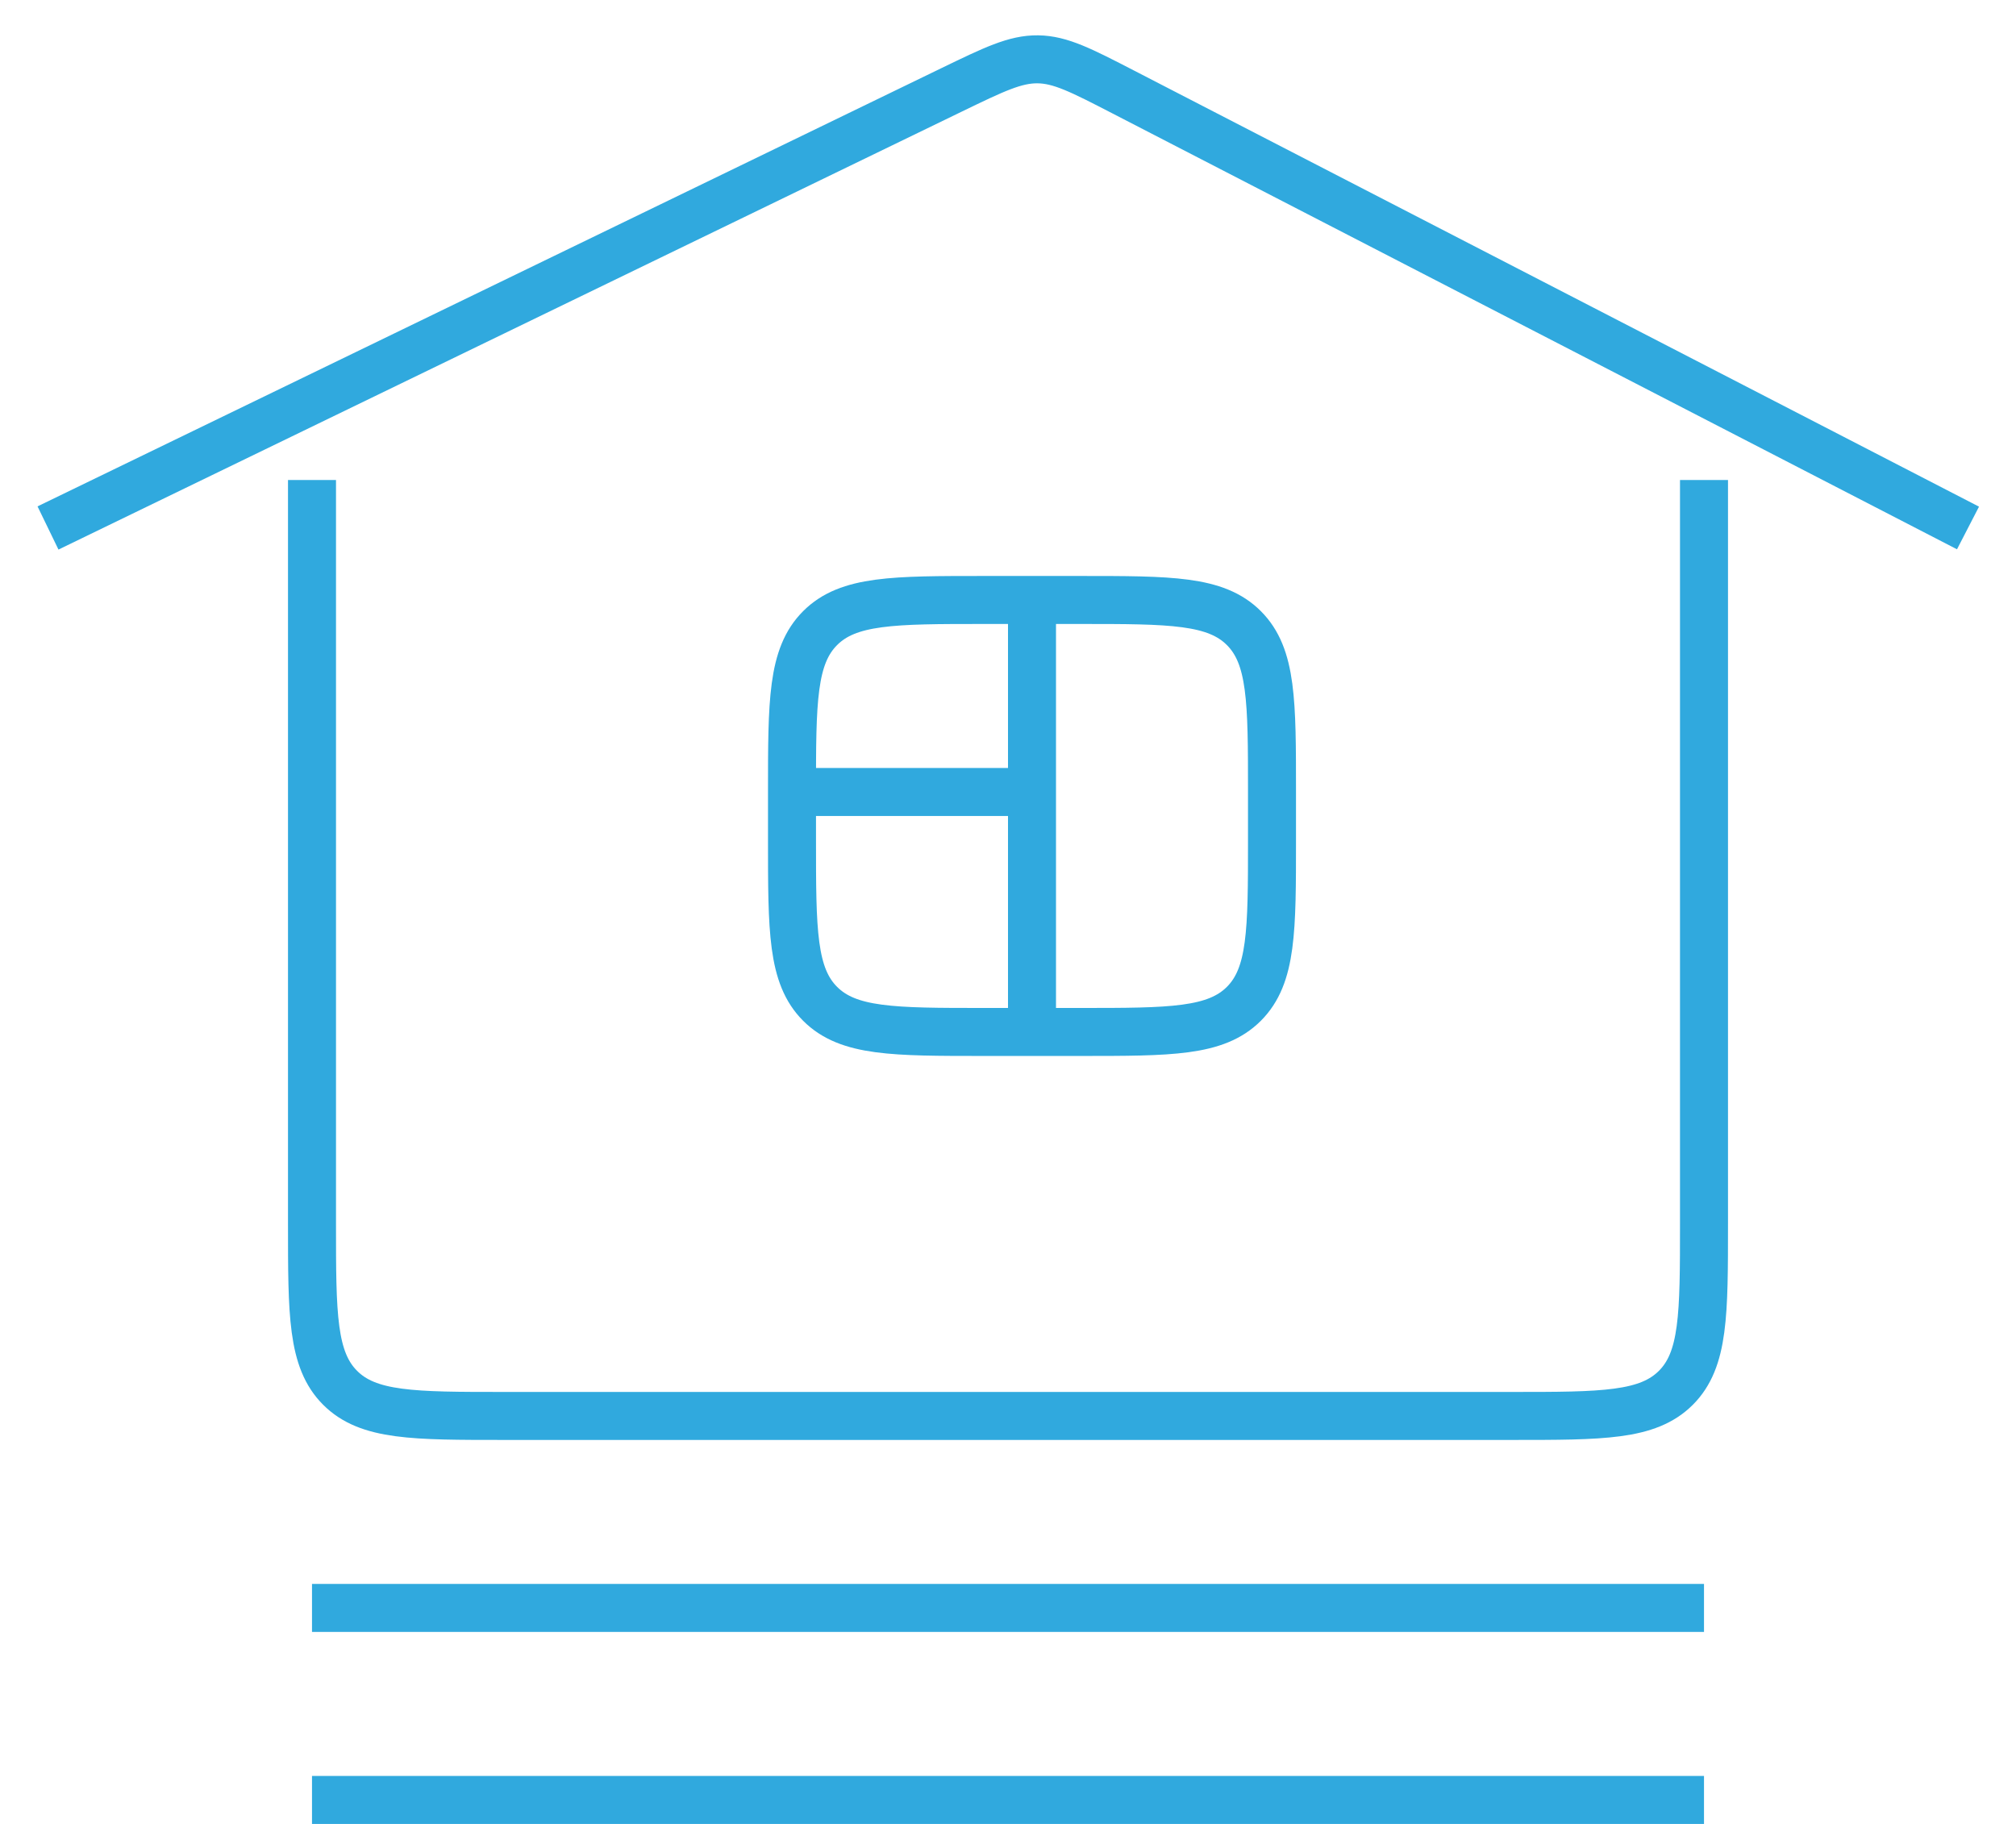
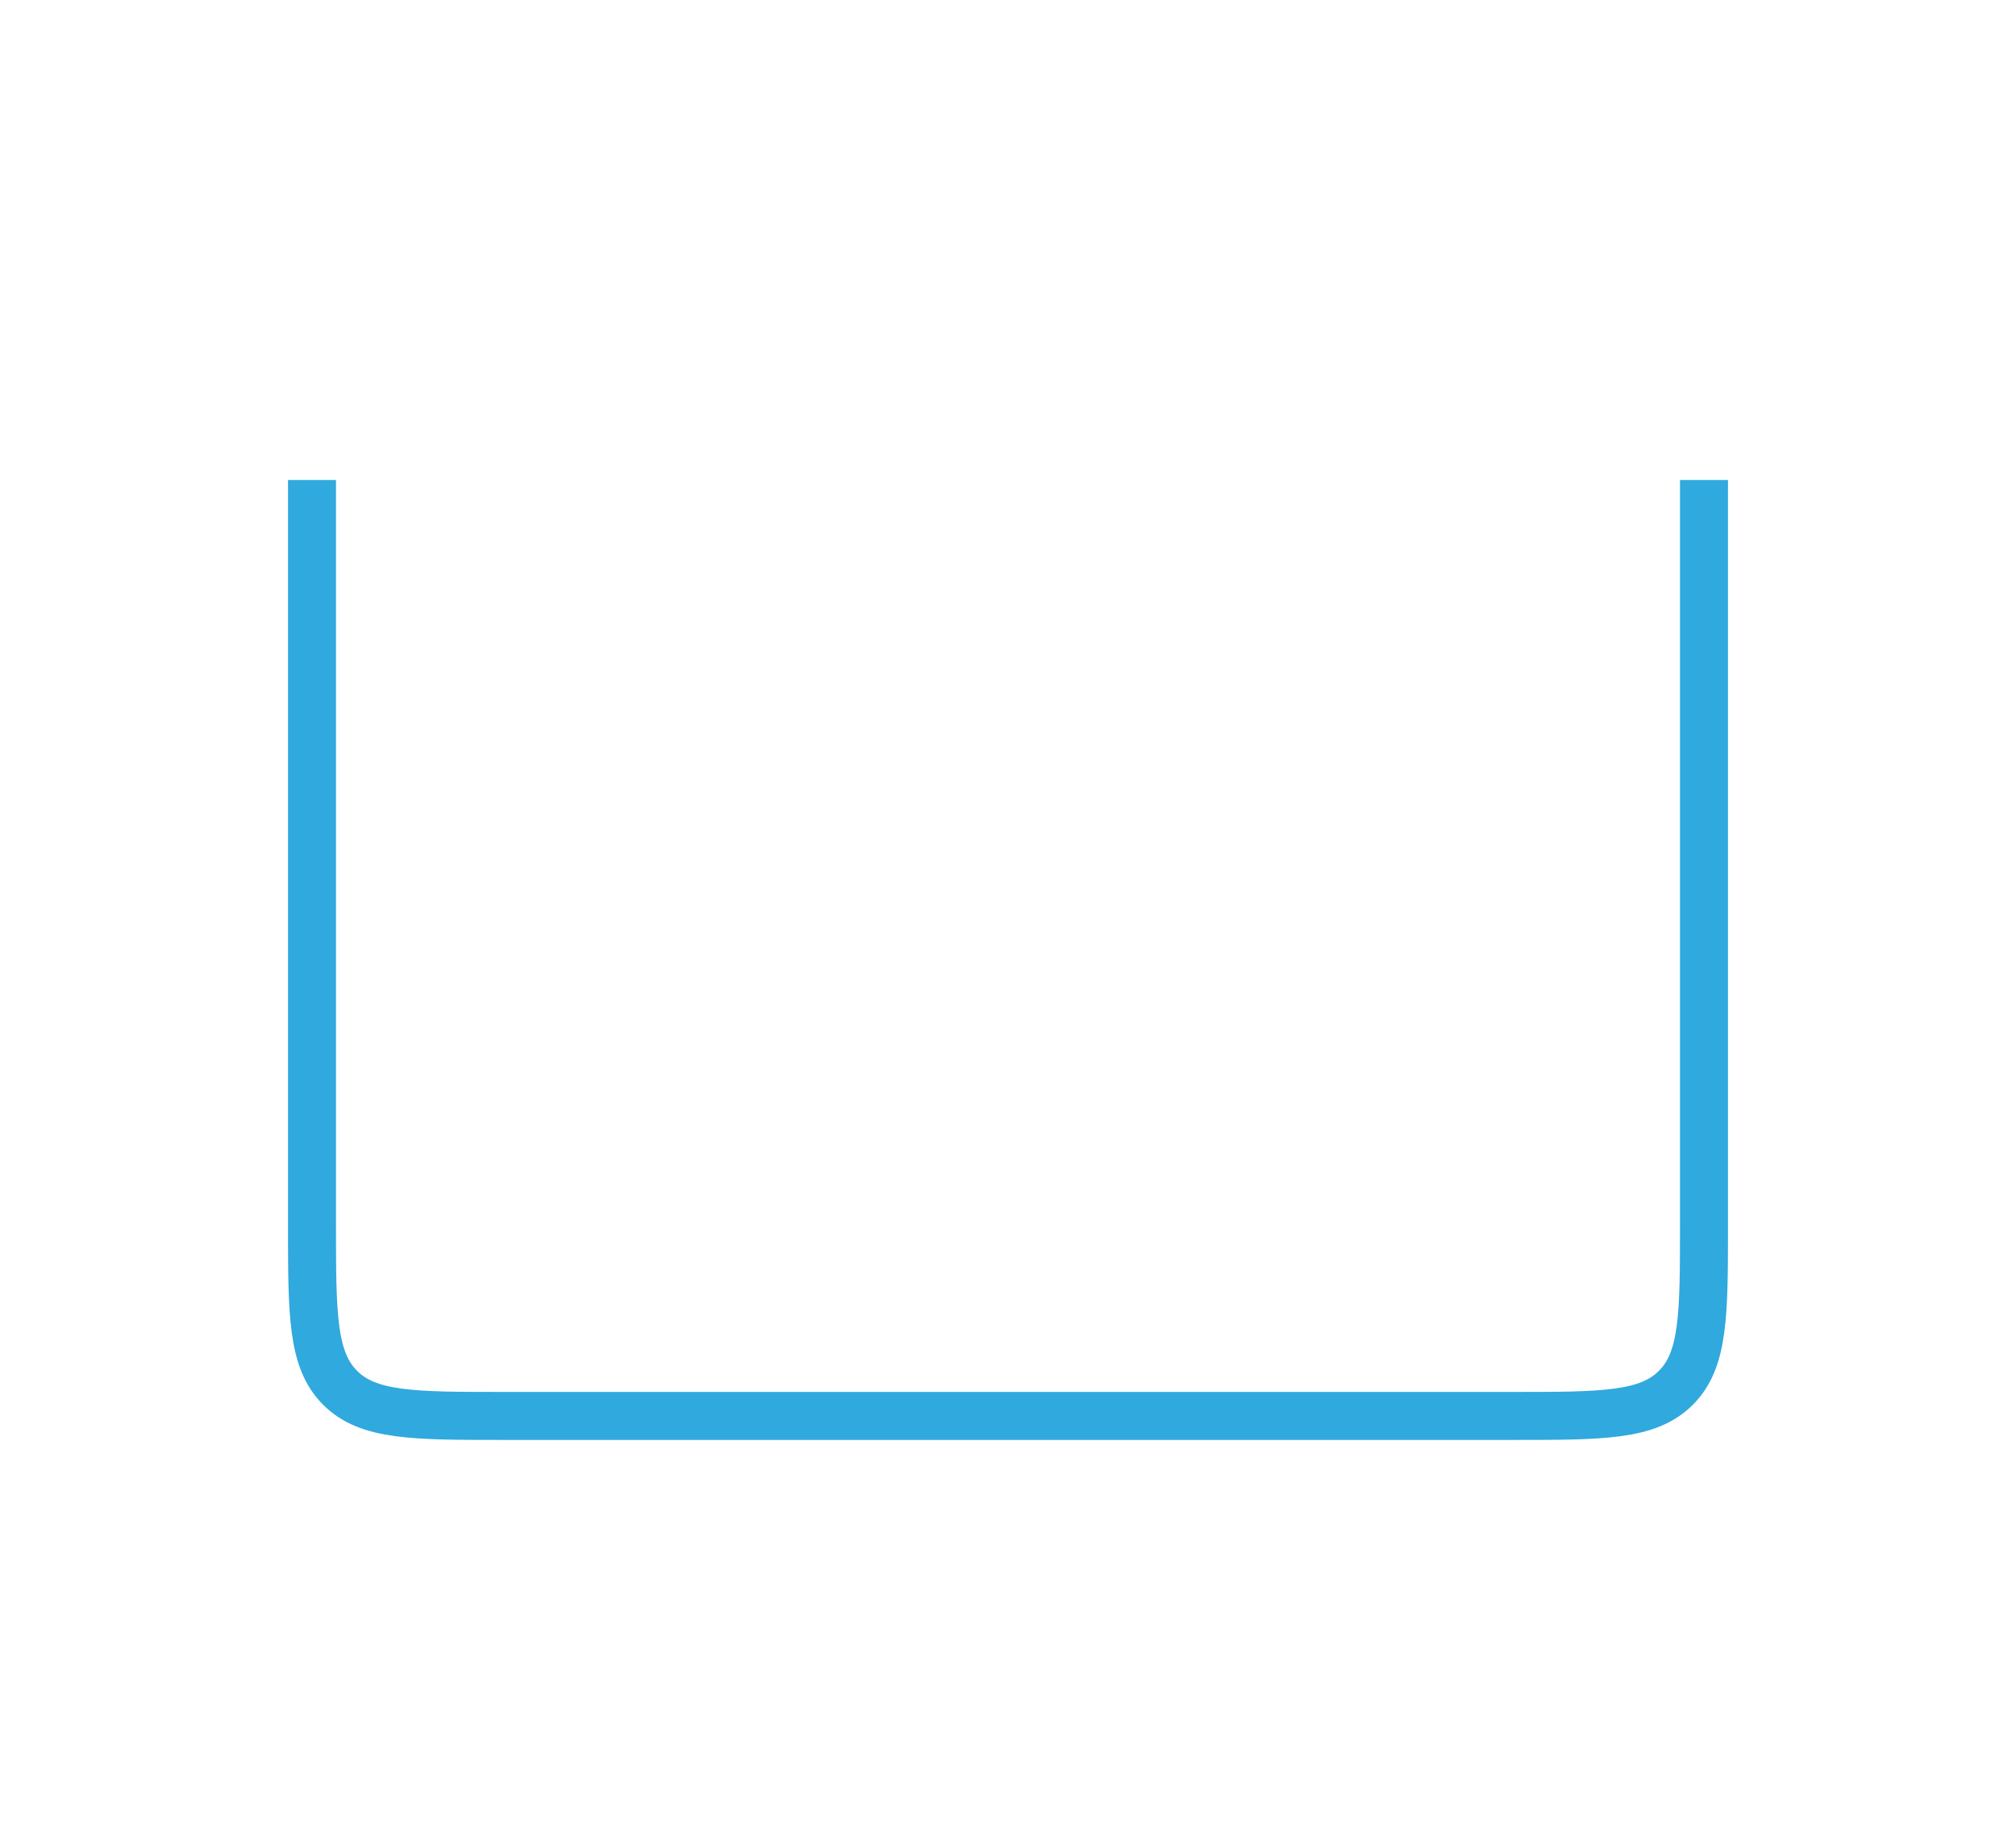
<svg xmlns="http://www.w3.org/2000/svg" width="42" height="38" fill="none">
  <path stroke="#30A9DE" d="M35.5 10v15.5c0 1.886 0 2.828-.586 3.414-.586.586-1.529.586-3.414.586h-21c-1.886 0-2.828 0-3.414-.586C6.5 28.328 6.5 27.386 6.5 25.5V10" />
-   <path stroke="#30A9DE" d="M1 11l18.824-9.127c.884-.428 1.326-.643 1.798-.637.472.006.909.231 1.782.682L41 11M6.5 33.5h29M6.5 37.5h29M16.5 17.5v-1c0-1.886 0-2.828.586-3.414C17.672 12.5 18.614 12.5 20.5 12.5h2c1.886 0 2.828 0 3.414.586.586.586.586 1.529.586 3.414v1c0 1.886 0 2.828-.586 3.414-.586.586-1.529.586-3.414.586h-2c-1.886 0-2.828 0-3.414-.586C16.5 20.328 16.5 19.386 16.5 17.5zM21.5 12.5v4m0 5v-5m0 0h-5" />
</svg>